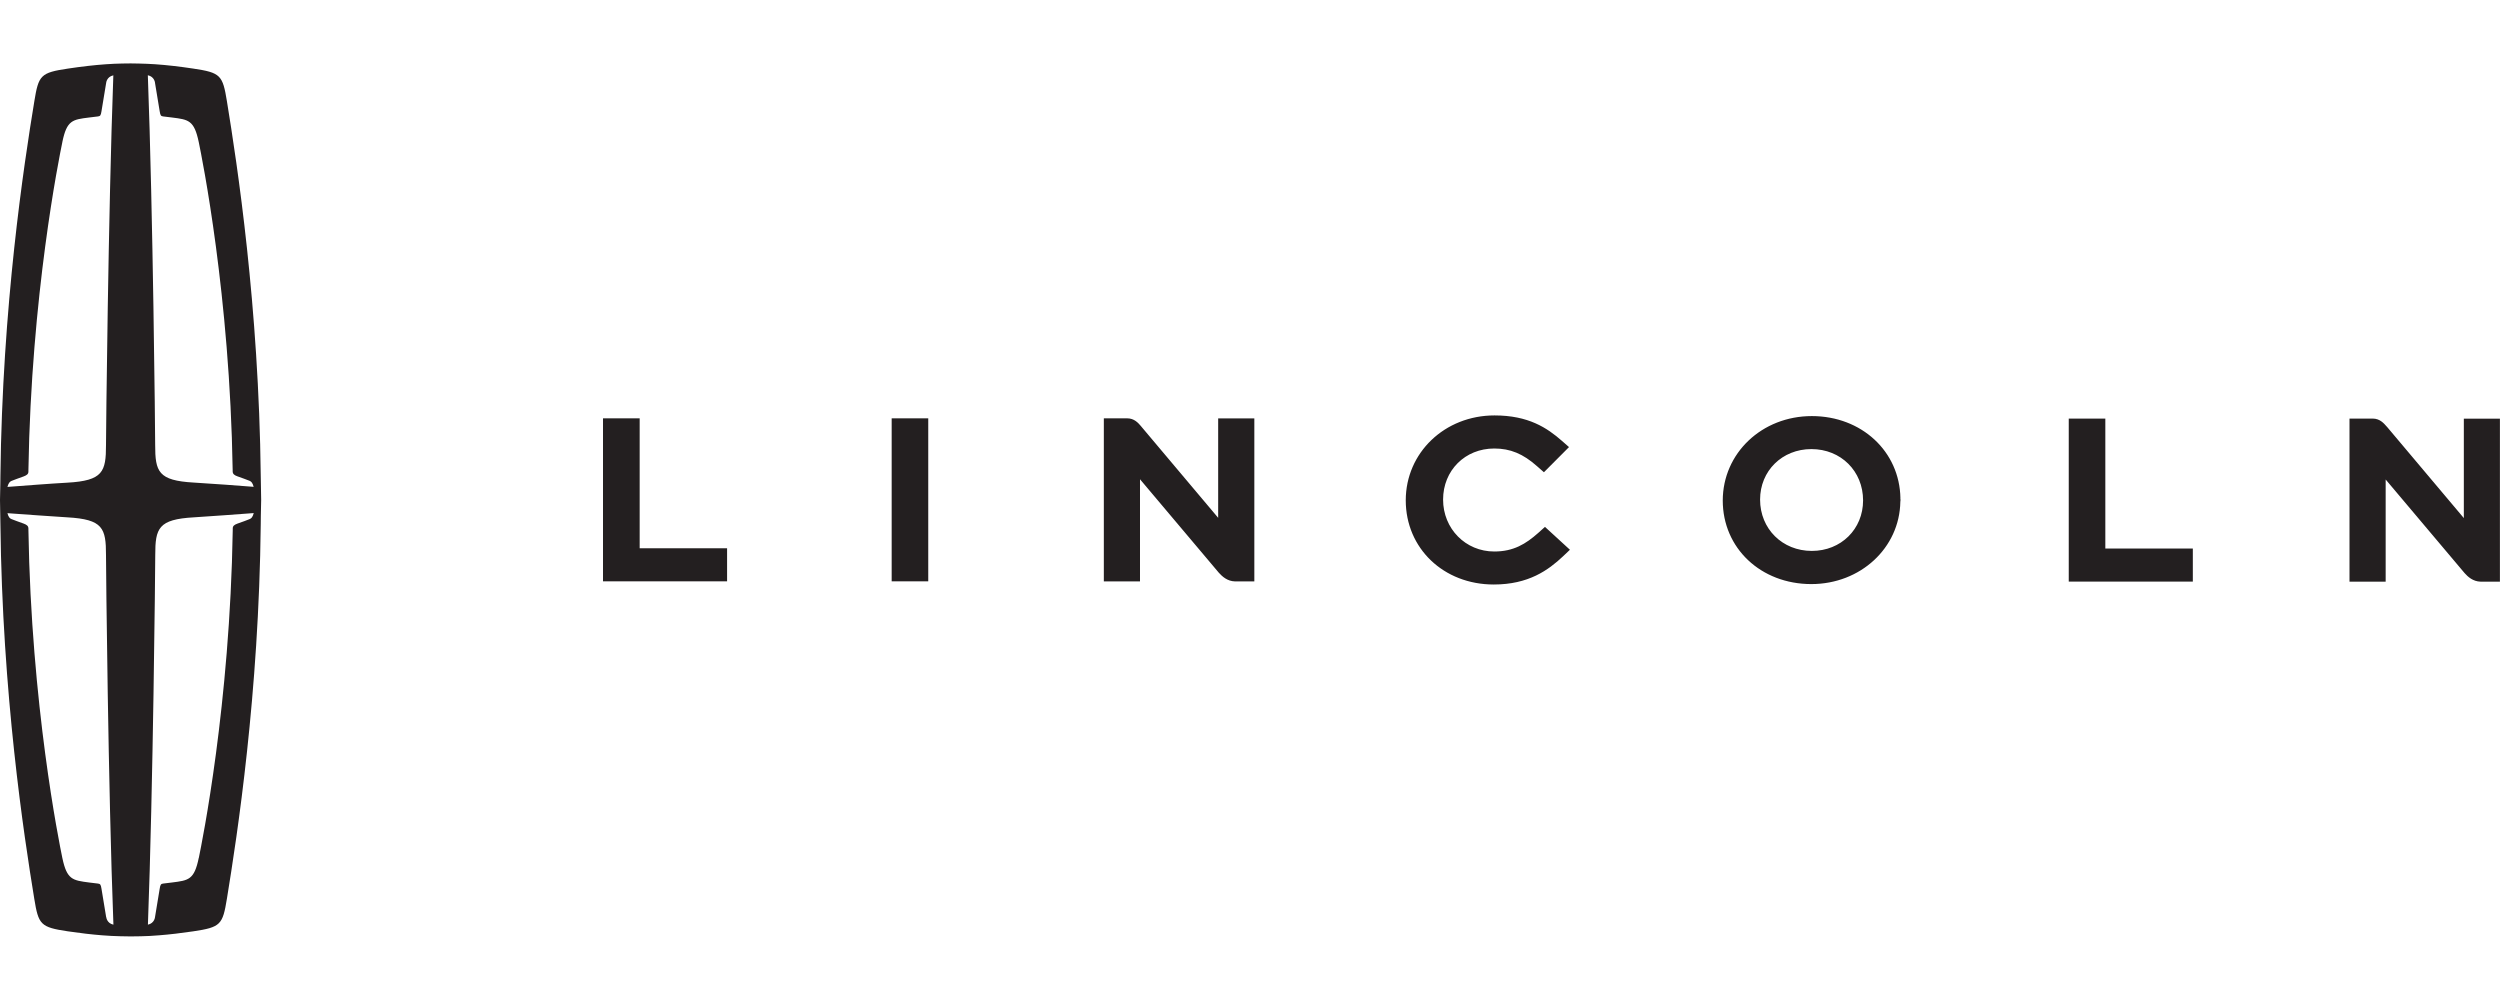
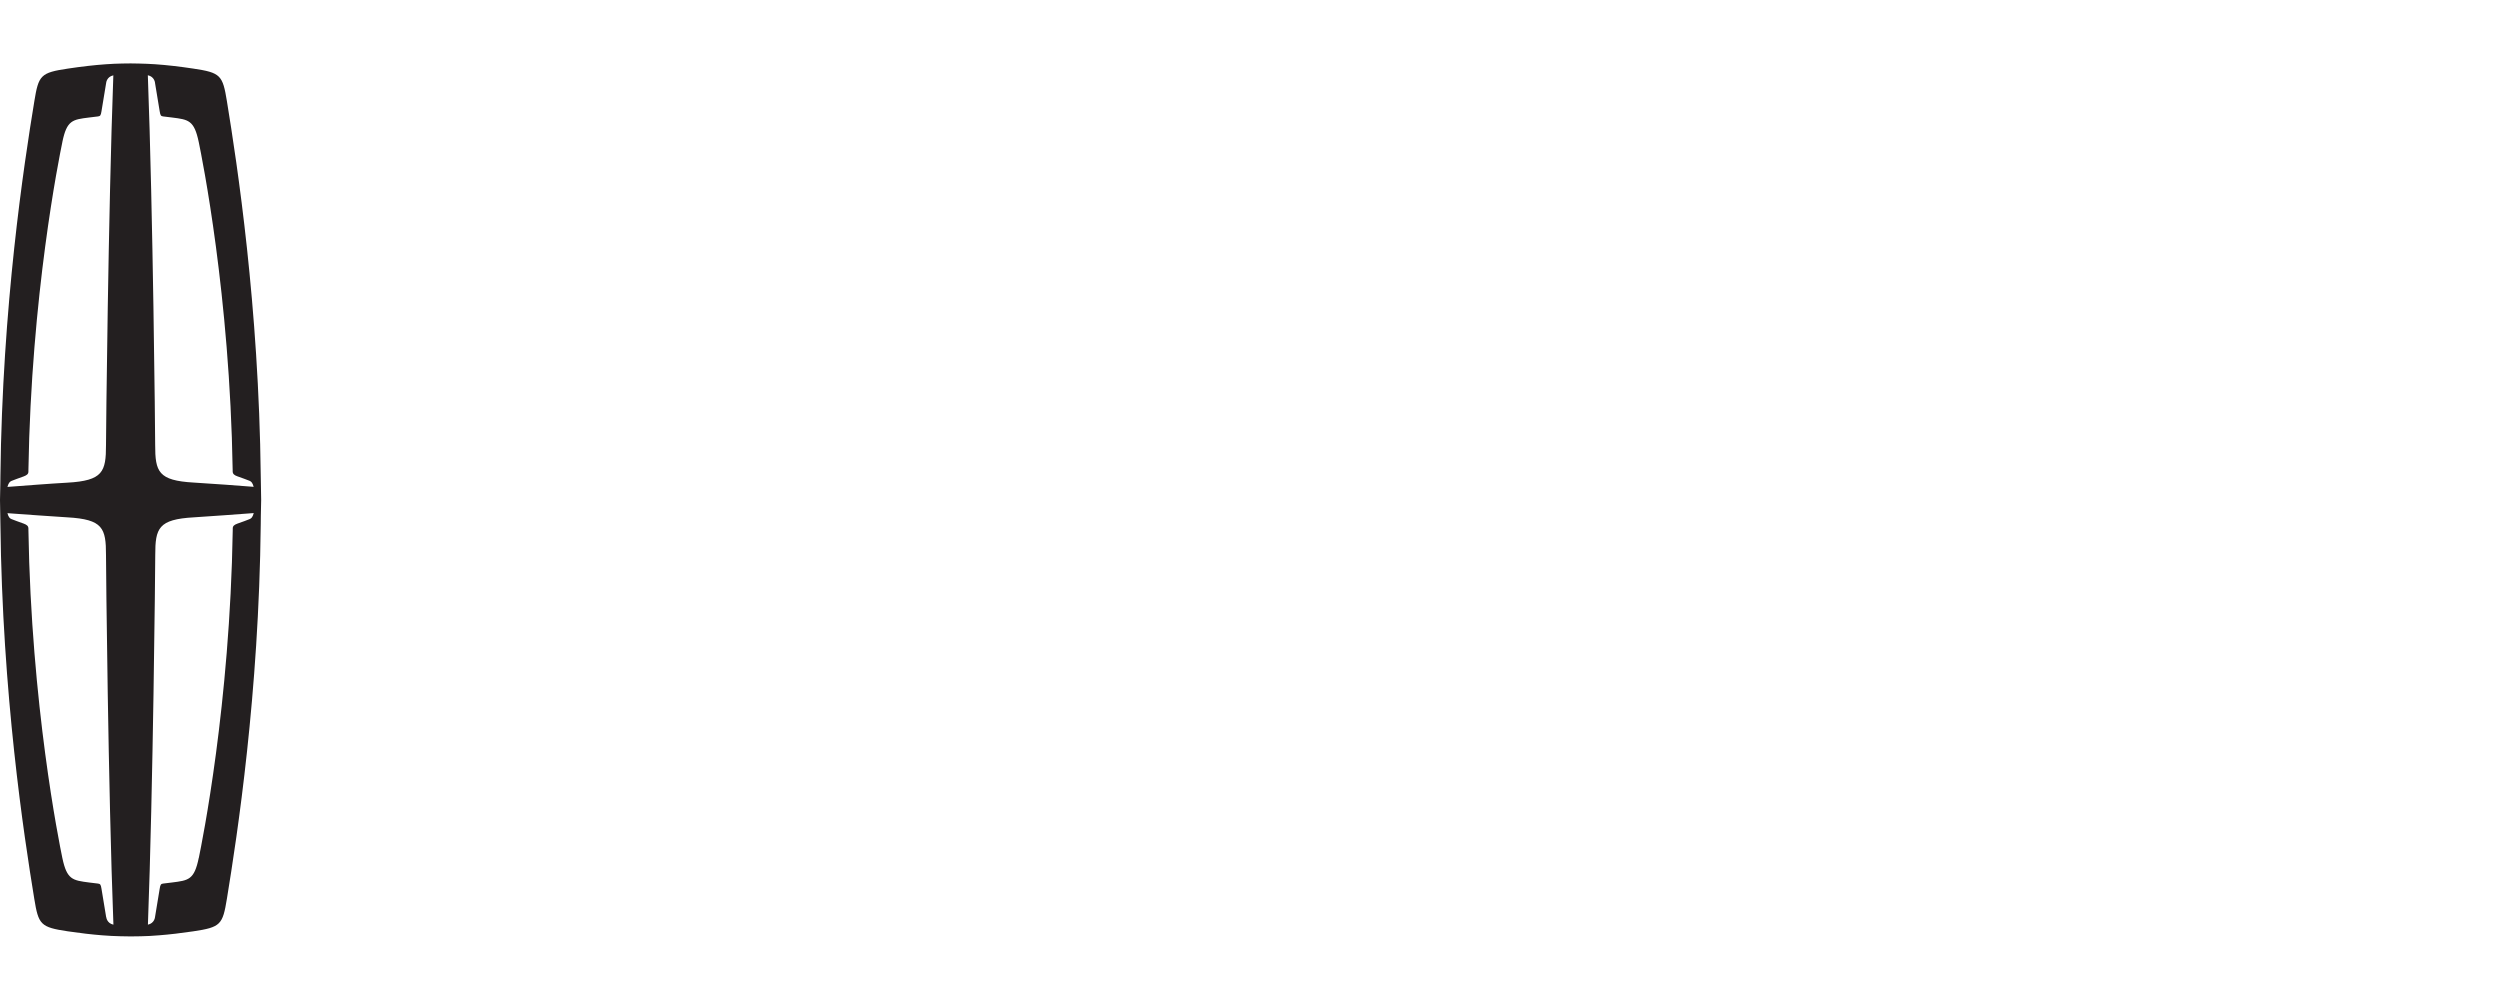
<svg xmlns="http://www.w3.org/2000/svg" id="lexus-logo" viewBox="0 0 300 120">
  <defs>
    <style>.cls-1{fill:#231f20;fill-rule:evenodd;}</style>
  </defs>
  <g id="lincoln-logo">
-     <path id="lincoln" class="cls-1" d="M146.18,50.21v11.93s-.36-.43-.36-.43c-4.25-5.05-8.71-10.35-8.81-10.46l-.09-.11c-.34-.4-.82-.94-1.65-.94h-2.81s0,19.57,0,19.57h4.34s0-12.26,0-12.26c6.33,7.51,9.38,11.13,9.47,11.23.39.43,1.01,1.01,1.94,1.03h2.31v-19.56s-4.34,0-4.34,0ZM295.66,50.24v11.93s-.36-.43-.36-.43c-4.3-5.11-8.71-10.35-8.81-10.46l-.1-.11c-.34-.39-.81-.93-1.64-.94h-2.81s0,19.57,0,19.57h4.34s0-12.26,0-12.26c6.73,7.98,9.39,11.14,9.47,11.23.38.43,1,1.01,1.93,1.03h2.31s0-19.56,0-19.56h-4.34ZM107,50.2v19.56s4.39,0,4.39,0v-19.56s-4.39,0-4.39,0ZM217.42,66.11c-3.54,0-6.21-2.65-6.21-6.16,0-3.45,2.65-6.06,6.16-6.06,3.54,0,6.2,2.65,6.2,6.16,0,3.45-2.65,6.06-6.15,6.06ZM228.05,59.79c-.09-5.62-4.66-9.86-10.63-9.86-5.99,0-10.68,4.45-10.69,10.13,0,5.72,4.57,10.03,10.63,10.03,5.9,0,10.59-4.34,10.68-9.88.03-.15.03-.29,0-.41ZM252.64,65.82v-15.59s-4.39,0-4.39,0v19.56s14.89,0,14.89,0v-3.97h-10.49ZM87.25,69.76h-14.89s0-19.56,0-19.56h4.4v15.59s10.49,0,10.49,0v3.97ZM185.39,63.23l-.79.71c-1.51,1.34-2.98,2.24-5.29,2.24-3.45,0-6.14-2.74-6.14-6.23,0-3.5,2.64-6.13,6.14-6.13,1.92,0,3.45.63,5.13,2.12l.83.73,3.01-3.02-.83-.73c-1.81-1.59-4.05-3.07-8.11-3.07-5.97,0-10.65,4.47-10.65,10.19,0,5.76,4.54,10.1,10.56,10.1,4.17,0,6.55-1.72,8.33-3.4l.81-.77-3-2.75Z" />
    <path id="lincoln-mark" class="cls-1" d="M23.85,102.95c-.54,2.63-1.22,2.7-3.22,2.95-.37.05-.72.09-1.07.13h0c-.25.04-.32.12-.4.63-.16,1.01-.25,1.5-.56,3.4,0,0-.06.73-.85.9.62-16.38.88-42.83.88-44.35,0-3.22.36-4.29,4.64-4.53,2.05-.12,5.04-.36,7.18-.51-.14.49-.27.63-.49.72-.44.19-.75.28-1.46.54-.37.14-.58.27-.57.61,0,.08,0,.13,0,.16h0c-.34,21-3.67,37.39-4.07,39.34ZM12.74,110.06c-.31-1.9-.4-2.39-.56-3.4-.08-.52-.15-.59-.41-.63h0c-.35-.04-.7-.08-1.07-.13-1.99-.26-2.67-.33-3.22-2.95-.4-1.95-3.73-18.34-4.07-39.34h0s0-.08,0-.17c0-.34-.21-.47-.57-.61-.7-.26-1.01-.35-1.46-.54-.22-.09-.35-.23-.49-.71,2.14.15,5.17.38,7.19.5,4.28.24,4.64,1.3,4.64,4.53,0,1.52.26,27.93.89,44.35-.8-.17-.86-.91-.86-.91ZM7.48,17.05c.54-2.63,1.22-2.7,3.22-2.95.37-.05.72-.09,1.07-.13h0c.26-.04.33-.11.41-.63.16-1.01.25-1.5.56-3.4,0,0,.06-.73.86-.9-.61,16.58-.88,42.94-.88,44.35,0,3.22-.36,4.29-4.64,4.53-2.16.12-5.3.37-7.19.51.14-.48.27-.62.49-.72.44-.18.75-.28,1.46-.54.36-.14.58-.27.57-.61,0-.08,0-.13,0-.16h0c.34-21,3.67-37.39,4.07-39.34ZM18.6,9.94c.31,1.9.4,2.39.56,3.4.08.52.15.59.4.63h0c.35.04.7.08,1.07.13,1.99.25,2.67.32,3.22,2.95.4,1.94,3.73,18.34,4.07,39.34h0s0,.09,0,.16c0,.34.21.48.57.61.7.26,1.01.35,1.46.54.22.09.35.24.49.72-1.71-.13-5.05-.39-7.18-.51-4.28-.24-4.64-1.3-4.64-4.53,0-1.5-.26-27.79-.88-44.35.8.17.86.9.86.9ZM31.34,60c-.04-2.16-.04-2.09-.05-2.89h0c-.23-20.45-2.82-37.35-4.06-44.96-.51-3.12-.74-3.43-4.04-3.92-1.66-.25-3.14-.42-4.56-.52h0s0,0,0,0c-1.27-.09-2.95-.1-2.95-.1,0,0-1.69,0-2.96.1h0c-1.42.1-2.9.27-4.56.52-3.3.49-3.53.8-4.04,3.92C2.87,19.76.28,36.66.05,57.11c0,0,0,0,0,0-.01.8,0,.73-.05,2.89.04,2.16.04,2.09.05,2.89,0,0,0,0,0,0,.23,20.44,2.82,37.35,4.06,44.95.51,3.12.74,3.43,4.04,3.92,1.5.22,2.85.38,4.14.48,0,0,0,0,.01,0,1.28.12,3.37.13,3.37.13,0,0,2.09,0,3.37-.13,0,0,.01,0,.02,0,1.29-.1,2.64-.26,4.13-.48,3.3-.49,3.53-.8,4.04-3.92,1.24-7.6,3.84-24.51,4.06-44.95h0c.01-.8,0-.73.05-2.89Z" />
  </g>
</svg>